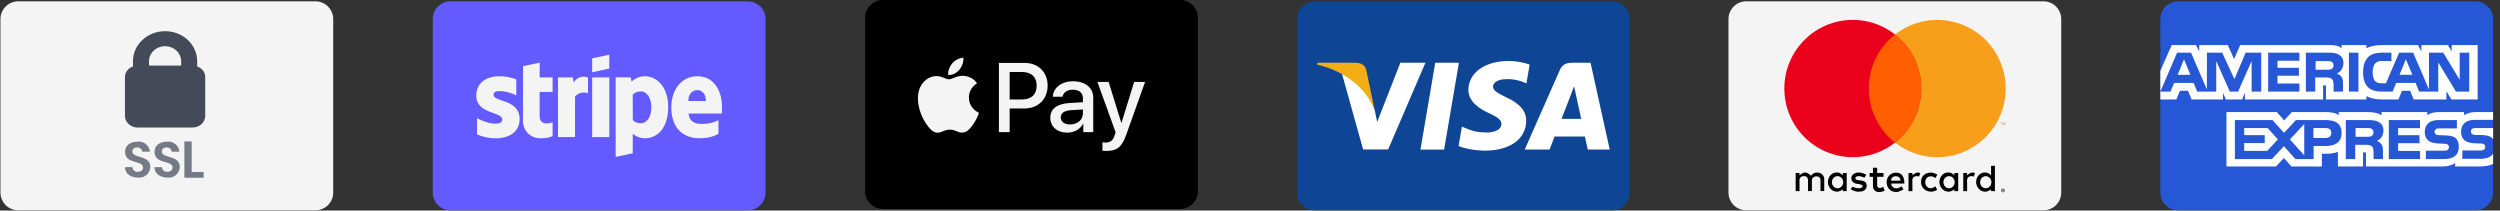
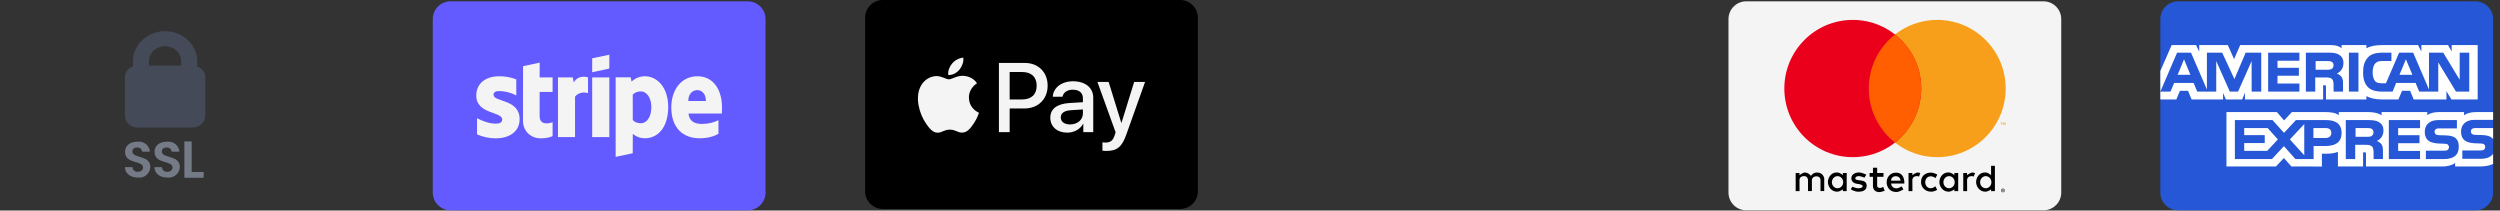
<svg xmlns="http://www.w3.org/2000/svg" width="380" height="32" viewBox="0 0 380 32" fill="none">
  <rect x="0" y="0" width="380" height="32" fill="#333333" stroke="none" />
  <g clip-path="url(#clip0_109_5)">
    <path fill-rule="evenodd" clip-rule="evenodd" d="M247.728 2.899C247.728 1.41 246.519 0.201 245.031 0.201H199.846C198.357 0.201 197.148 1.41 197.148 2.899V29.268C197.148 30.756 198.357 31.965 199.846 31.965H245.031C246.519 31.965 247.728 30.756 247.728 29.268V2.899Z" fill="#0E4595" />
    <path fill-rule="evenodd" clip-rule="evenodd" d="M215.907 22.741L218.157 9.539H221.756L219.504 22.741H215.907ZM232.505 9.824C231.792 9.557 230.675 9.27 229.28 9.27C225.724 9.27 223.219 11.06 223.198 13.626C223.178 15.523 224.986 16.582 226.351 17.213C227.752 17.86 228.223 18.273 228.216 18.851C228.207 19.736 227.098 20.14 226.063 20.14C224.623 20.14 223.858 19.94 222.676 19.447L222.212 19.237L221.707 22.193C222.548 22.561 224.102 22.88 225.716 22.897C229.498 22.897 231.954 21.127 231.982 18.386C231.995 16.885 231.037 15.742 228.961 14.8C227.703 14.189 226.933 13.781 226.941 13.163C226.941 12.614 227.593 12.027 229.001 12.027C230.178 12.009 231.031 12.266 231.695 12.533L232.017 12.685L232.505 9.824M241.765 9.539H238.984C238.123 9.539 237.478 9.774 237.1 10.634L231.756 22.733H235.535C235.535 22.733 236.152 21.106 236.292 20.749C236.705 20.749 240.376 20.755 240.901 20.755C241.008 21.217 241.338 22.733 241.338 22.733H244.678L241.765 9.539ZM237.353 18.064C237.651 17.303 238.787 14.374 238.787 14.374C238.766 14.409 239.082 13.609 239.264 13.114L239.507 14.252C239.507 14.252 240.196 17.403 240.34 18.064H237.353ZM212.853 9.539L209.33 18.542L208.954 16.713C208.299 14.604 206.255 12.319 203.971 11.175L207.192 22.72L210.999 22.716L216.665 9.539H212.853Z" fill="white" />
    <path fill-rule="evenodd" clip-rule="evenodd" d="M206.048 9.539H200.245L200.199 9.814C204.713 10.906 207.701 13.547 208.941 16.721L207.679 10.654C207.461 9.818 206.829 9.568 206.048 9.539" fill="#F2AE14" />
  </g>
  <g clip-path="url(#clip1_109_5)">
    <path fill-rule="evenodd" clip-rule="evenodd" d="M313.308 2.899C313.308 1.41 312.1 0.201 310.611 0.201H265.426C263.937 0.201 262.729 1.41 262.729 2.899V29.268C262.729 30.756 263.937 31.965 265.426 31.965H310.611C312.1 31.965 313.308 30.756 313.308 29.268V2.899Z" fill="#F4F4F4" />
    <path fill-rule="evenodd" clip-rule="evenodd" d="M304.444 28.671C304.363 28.673 304.295 28.7 304.242 28.753C304.189 28.805 304.162 28.87 304.16 28.949C304.162 29.027 304.189 29.092 304.242 29.145C304.295 29.197 304.363 29.225 304.444 29.227C304.524 29.225 304.591 29.197 304.644 29.145C304.697 29.092 304.725 29.027 304.727 28.949C304.725 28.87 304.697 28.805 304.644 28.753C304.591 28.7 304.525 28.673 304.444 28.671ZM304.444 29.165C304.382 29.164 304.331 29.143 304.29 29.102C304.25 29.061 304.229 29.01 304.227 28.949C304.229 28.887 304.25 28.836 304.29 28.796C304.331 28.756 304.382 28.735 304.444 28.733C304.505 28.735 304.556 28.756 304.596 28.796C304.636 28.836 304.657 28.887 304.659 28.949C304.657 29.01 304.636 29.061 304.596 29.102C304.556 29.143 304.505 29.164 304.444 29.165ZM304.461 28.819H304.342V29.077H304.397V28.98H304.422L304.5 29.077H304.566L304.482 28.98C304.508 28.976 304.528 28.968 304.543 28.954C304.557 28.94 304.564 28.923 304.564 28.901C304.564 28.876 304.555 28.856 304.537 28.841C304.519 28.827 304.494 28.819 304.461 28.819V28.819ZM304.46 28.867C304.475 28.867 304.486 28.87 304.495 28.876C304.503 28.881 304.508 28.891 304.508 28.901C304.508 28.912 304.503 28.921 304.495 28.927C304.486 28.933 304.475 28.936 304.46 28.936H304.397V28.867H304.46ZM273.532 29.049H272.941V26.292H273.52V26.628C273.52 26.628 274.029 26.218 274.331 26.223C274.918 26.233 275.268 26.733 275.268 26.733C275.268 26.733 275.553 26.223 276.195 26.223C277.144 26.223 277.283 27.092 277.283 27.092V29.038H276.716V27.323C276.716 27.323 276.718 26.802 276.102 26.802C275.465 26.802 275.407 27.323 275.407 27.323V29.038H274.817V27.312C274.817 27.312 274.76 26.767 274.226 26.767C273.533 26.767 273.52 27.323 273.52 27.323L273.532 29.049ZM291.488 26.222C291.186 26.217 290.678 26.628 290.678 26.628V26.293H290.098V29.049H290.689L290.678 27.323C290.678 27.323 290.691 26.768 291.384 26.768C291.513 26.768 291.612 26.8 291.692 26.848V26.845L291.884 26.309C291.768 26.26 291.636 26.225 291.488 26.223V26.222ZM299.805 26.222C299.503 26.217 298.995 26.628 298.995 26.628V26.293H298.415V29.049H299.006L298.995 27.323C298.995 27.323 299.008 26.768 299.701 26.768C299.83 26.768 299.93 26.8 300.009 26.848V26.845L300.201 26.309C300.085 26.26 299.953 26.225 299.805 26.223L299.805 26.222ZM279.192 26.211C278.308 26.211 277.841 27.006 277.838 27.67C277.836 28.35 278.371 29.135 279.217 29.135C279.711 29.135 280.116 28.771 280.116 28.771L280.115 29.052H280.696V26.292H280.113V26.639C280.113 26.639 279.732 26.211 279.192 26.211V26.211ZM279.305 26.773C279.78 26.773 280.165 27.186 280.165 27.695C280.165 28.203 279.78 28.614 279.305 28.614C278.831 28.614 278.447 28.203 278.447 27.695C278.447 27.186 278.831 26.773 279.305 26.773L279.305 26.773ZM296.141 26.211C295.258 26.211 294.79 27.006 294.788 27.67C294.785 28.35 295.32 29.135 296.166 29.135C296.66 29.135 297.065 28.771 297.065 28.771L297.064 29.052H297.646V26.292H297.062V26.639C297.062 26.639 296.681 26.211 296.141 26.211V26.211ZM296.254 26.773C296.729 26.773 297.115 27.186 297.115 27.695C297.115 28.203 296.729 28.614 296.254 28.614C295.78 28.614 295.397 28.203 295.397 27.695C295.397 27.186 295.78 26.773 296.254 26.773L296.254 26.773ZM301.722 26.211C300.838 26.211 300.37 27.006 300.368 27.67C300.366 28.35 300.9 29.135 301.746 29.135C302.24 29.135 302.646 28.771 302.646 28.771L302.645 29.052H303.226V25.202H302.643V26.639C302.643 26.639 302.262 26.211 301.722 26.211ZM301.835 26.773C302.31 26.773 302.695 27.186 302.695 27.695C302.695 28.203 302.31 28.614 301.835 28.614C301.36 28.614 300.977 28.203 300.977 27.695C300.977 27.186 301.36 26.773 301.835 26.773V26.773ZM282.47 29.142C281.868 29.142 281.312 28.771 281.312 28.771L281.567 28.378C281.567 28.378 282.092 28.621 282.47 28.621C282.715 28.621 283.125 28.542 283.129 28.296C283.135 28.037 282.441 27.96 282.441 27.96C282.441 27.96 281.404 27.946 281.404 27.092C281.404 26.554 281.922 26.211 282.585 26.211C282.969 26.211 283.685 26.547 283.685 26.547L283.396 26.999C283.396 26.999 282.842 26.778 282.551 26.767C282.304 26.758 282.006 26.877 282.006 27.092C282.006 27.676 283.732 27.046 283.732 28.227C283.732 29.002 283.029 29.142 282.47 29.142ZM284.69 25.493V26.295H284.177V26.875H284.69V28.261C284.69 28.261 284.645 29.199 285.652 29.199C285.931 29.199 286.476 28.993 286.476 28.993L286.243 28.39C286.243 28.39 286.026 28.575 285.781 28.569C285.316 28.557 285.329 28.259 285.329 28.259V26.875H286.289V26.295H285.329V25.493H284.69L284.69 25.493ZM288.188 26.245C287.24 26.245 286.767 27.026 286.771 27.704C286.775 28.401 287.202 29.185 288.244 29.185C288.69 29.185 289.317 28.793 289.317 28.793L289.048 28.324C289.048 28.324 288.62 28.628 288.244 28.628C287.492 28.628 287.443 27.892 287.443 27.892H289.457C289.457 27.892 289.608 26.245 288.188 26.245L288.188 26.245ZM288.102 26.786C288.124 26.785 288.148 26.786 288.172 26.786C288.881 26.786 288.876 27.457 288.876 27.457H287.443C287.443 27.457 287.409 26.826 288.102 26.786ZM294.18 28.317L294.45 28.858C294.45 28.858 294.022 29.136 293.542 29.136C292.547 29.136 291.994 28.387 291.994 27.678C291.994 26.564 292.873 26.237 293.468 26.237C294.007 26.237 294.475 26.548 294.475 26.548L294.172 27.088C294.172 27.088 293.988 26.802 293.451 26.802C292.916 26.802 292.633 27.264 292.633 27.703C292.633 28.195 292.962 28.612 293.46 28.612C293.85 28.612 294.18 28.317 294.18 28.317Z" fill="black" />
    <path fill-rule="evenodd" clip-rule="evenodd" d="M304.845 18.993V18.62H304.748L304.637 18.876L304.525 18.62H304.428V18.993H304.496V18.712L304.601 18.954H304.672L304.777 18.711V18.993H304.845ZM304.23 18.993V18.684H304.355V18.621H304.038V18.684H304.162V18.993H304.23ZM304.865 13.458C304.865 19.219 300.206 23.889 294.46 23.889C288.713 23.889 284.055 19.219 284.055 13.458C284.055 7.697 288.713 3.026 294.46 3.026C300.206 3.026 304.865 7.697 304.865 13.458Z" fill="#F79F1A" />
    <path fill-rule="evenodd" clip-rule="evenodd" d="M292.029 13.458C292.029 19.219 287.37 23.889 281.624 23.889C275.877 23.889 271.219 19.219 271.219 13.458C271.219 7.697 275.877 3.026 281.624 3.026C287.37 3.026 292.029 7.697 292.029 13.458Z" fill="#EA001B" />
    <path fill-rule="evenodd" clip-rule="evenodd" d="M288.041 5.244C285.613 7.154 284.055 10.121 284.055 13.455C284.055 16.788 285.613 19.758 288.041 21.668C290.469 19.758 292.027 16.788 292.027 13.455C292.027 10.121 290.469 7.154 288.041 5.244H288.041Z" fill="#FF5F01" />
  </g>
  <g clip-path="url(#clip2_109_5)">
    <path fill-rule="evenodd" clip-rule="evenodd" d="M378.953 2.899C378.953 1.41 377.744 0.201 376.255 0.201H331.071C329.582 0.201 328.373 1.41 328.373 2.899V29.268C328.373 30.756 329.582 31.965 331.071 31.965H376.255C377.744 31.965 378.953 30.756 378.953 29.268V2.899Z" fill="#2557D6" />
    <path fill-rule="evenodd" clip-rule="evenodd" d="M328.373 15.116H330.803L331.351 13.801H332.577L333.123 15.116H337.903V14.111L338.33 15.121H340.812L341.238 14.095V15.116H353.118L353.112 12.957H353.342C353.503 12.962 353.55 12.977 353.55 13.242V15.116H359.694V14.614C360.19 14.878 360.961 15.116 361.975 15.116H364.56L365.113 13.801H366.339L366.88 15.116H371.861V13.867L372.616 15.116H376.607V6.854H372.657V7.83L372.104 6.854H368.05V7.83L367.542 6.854H362.067C361.151 6.854 360.345 6.982 359.694 7.337V6.854H355.916V7.337C355.502 6.971 354.937 6.854 354.31 6.854H340.506L339.58 8.988L338.629 6.854H334.281V7.83L333.803 6.854H330.095L328.373 10.783V15.116ZM343.709 13.925H342.251L342.246 9.285L340.184 13.925H338.935L336.868 9.281V13.925H333.976L333.43 12.603H330.469L329.917 13.925H328.373L330.919 8.001H333.032L335.45 13.61V8.001H337.771L339.632 12.019L341.341 8.001H343.709V13.925H343.709L343.709 13.925ZM332.944 11.374L331.971 9.012L331.003 11.374H332.944ZM349.51 13.925H344.76V8.001H349.51V9.234H346.182V10.302H349.43V11.516H346.182V12.699H349.51V13.925H349.51ZM356.204 9.596C356.204 10.541 355.571 11.029 355.202 11.175C355.513 11.293 355.779 11.501 355.905 11.674C356.106 11.969 356.141 12.232 356.141 12.761V13.925H354.706L354.701 13.178C354.701 12.821 354.735 12.309 354.477 12.024C354.269 11.815 353.952 11.77 353.44 11.77H351.914V13.925H350.492V8.001H353.762C354.489 8.001 355.024 8.02 355.484 8.285C355.934 8.549 356.204 8.935 356.204 9.596ZM354.406 10.476C354.211 10.594 353.98 10.598 353.703 10.598H351.976V9.282H353.726C353.974 9.282 354.233 9.293 354.401 9.389C354.585 9.475 354.699 9.659 354.699 9.913C354.699 10.172 354.591 10.38 354.406 10.476ZM358.484 13.925H357.033V8.001H358.484V13.925ZM375.327 13.925H373.311L370.616 9.478V13.925H367.72L367.167 12.603H364.213L363.677 13.925H362.013C361.322 13.925 360.446 13.772 359.951 13.269C359.451 12.766 359.191 12.085 359.191 11.008C359.191 10.129 359.347 9.326 359.958 8.692C360.417 8.219 361.137 8.001 362.117 8.001H363.494V9.27H362.146C361.627 9.27 361.334 9.347 361.052 9.621C360.809 9.87 360.643 10.342 360.643 10.963C360.643 11.598 360.77 12.055 361.034 12.354C361.253 12.588 361.651 12.659 362.025 12.659H362.664L364.668 8.001H366.798L369.206 13.604V8.001H371.371L373.87 12.127V8.001H375.326V13.925L375.327 13.925ZM366.684 11.374L365.699 9.012L364.721 11.374H366.684ZM378.95 23.383C378.604 23.886 377.931 24.141 377.02 24.141H374.274V22.871H377.009C377.28 22.871 377.47 22.835 377.585 22.724C377.693 22.625 377.754 22.484 377.753 22.337C377.753 22.165 377.684 22.028 377.579 21.946C377.476 21.855 377.326 21.814 377.078 21.814C375.743 21.769 374.077 21.855 374.077 19.98C374.077 19.121 374.625 18.216 376.117 18.216H378.95V17.037H376.318C375.524 17.037 374.947 17.227 374.539 17.521V17.037H370.646C370.024 17.037 369.293 17.191 368.948 17.521V17.037H361.997V17.521C361.444 17.124 360.51 17.037 360.08 17.037H355.495V17.521C355.057 17.099 354.084 17.037 353.491 17.037H348.36L347.186 18.303L346.086 17.037H338.421V25.305H345.941L347.151 24.019L348.291 25.305L352.927 25.309V23.364H353.383C353.998 23.374 354.723 23.349 355.363 23.073V25.305H359.187V23.15H359.371C359.607 23.15 359.63 23.16 359.63 23.394V25.305H371.245C371.983 25.305 372.753 25.117 373.18 24.775V25.305H376.865C377.631 25.305 378.38 25.198 378.95 24.923V23.383ZM355.919 20.203C355.919 21.849 354.686 22.189 353.443 22.189H351.669V24.176H348.905L347.154 22.215L345.335 24.176H339.702V18.251H345.421L347.171 20.193L348.979 18.251H353.523C354.651 18.251 355.919 18.562 355.919 20.203H355.919ZM344.614 22.93H341.118V21.751H344.24V20.542H341.118V19.465H344.683L346.238 21.192L344.614 22.93ZM350.247 23.608L348.064 21.195L350.247 18.858V23.608ZM353.476 20.974H351.638V19.465H353.492C354.006 19.465 354.362 19.673 354.362 20.192C354.362 20.704 354.022 20.974 353.476 20.974ZM363.102 18.251H367.848V19.477H364.518V20.554H367.767V21.763H364.518V22.942L367.848 22.947V24.176H363.102V18.251ZM361.278 21.423C361.594 21.539 361.853 21.748 361.975 21.92C362.175 22.209 362.204 22.48 362.21 23.002V24.176H360.783V23.435C360.783 23.078 360.817 22.551 360.553 22.275C360.345 22.063 360.028 22.012 359.51 22.012H357.99V24.176H356.561V18.251H359.844C360.564 18.251 361.088 18.283 361.555 18.531C362.004 18.801 362.286 19.171 362.286 19.846C362.286 20.792 361.652 21.275 361.278 21.423V21.423ZM360.474 20.674C360.284 20.786 360.049 20.796 359.772 20.796H358.045V19.465H359.796C360.049 19.465 360.302 19.47 360.474 19.572C360.659 19.668 360.769 19.852 360.769 20.105C360.769 20.358 360.659 20.563 360.474 20.674ZM373.311 21.051C373.587 21.336 373.736 21.697 373.736 22.306C373.736 23.581 372.936 24.176 371.502 24.176H368.733V22.905H371.491C371.761 22.905 371.952 22.87 372.072 22.759C372.17 22.667 372.24 22.534 372.24 22.372C372.24 22.2 372.164 22.063 372.066 21.981C371.957 21.89 371.808 21.849 371.56 21.849C370.23 21.804 368.565 21.89 368.565 20.015C368.565 19.156 369.107 18.251 370.598 18.251H373.448V19.512H370.84C370.581 19.512 370.413 19.522 370.27 19.619C370.115 19.715 370.057 19.858 370.057 20.046C370.057 20.269 370.189 20.421 370.368 20.487C370.518 20.539 370.679 20.554 370.921 20.554L371.687 20.575C372.459 20.593 372.989 20.726 373.311 21.051ZM378.953 19.465H376.361C376.103 19.465 375.931 19.475 375.786 19.572C375.636 19.668 375.578 19.81 375.578 19.998C375.578 20.222 375.705 20.374 375.889 20.44C376.039 20.492 376.2 20.507 376.437 20.507L377.208 20.527C377.985 20.547 378.504 20.68 378.821 21.004C378.879 21.049 378.913 21.1 378.953 21.151V19.465Z" fill="white" />
  </g>
  <g clip-path="url(#clip3_109_5)">
-     <path fill-rule="evenodd" clip-rule="evenodd" d="M50.648 2.899C50.648 1.41 49.439 0.201 47.95 0.201H2.766C1.277 0.201 0.068 1.41 0.068 2.899V29.268C0.068 30.756 1.277 31.965 2.766 31.965H47.95C49.439 31.965 50.648 30.756 50.648 29.268V2.899Z" fill="#F4F4F4" />
    <path d="M29.134 21.497V26.141H30.955V27.019H28.027V21.497H29.134Z" fill="#747B87" />
    <path d="M20.965 26.987C19.86 26.987 19.006 26.407 18.99 25.402H20.134C20.137 25.503 20.16 25.602 20.203 25.693C20.246 25.784 20.308 25.866 20.384 25.932C20.459 25.999 20.548 26.049 20.645 26.079C20.741 26.11 20.842 26.12 20.942 26.11C21.451 26.11 21.743 25.843 21.743 25.462C21.743 24.318 18.999 25.004 19.007 23.076C19.007 22.116 19.785 21.537 20.881 21.537C21.107 21.505 21.337 21.52 21.557 21.58C21.776 21.64 21.982 21.744 22.16 21.886C22.338 22.027 22.486 22.204 22.594 22.405C22.702 22.605 22.768 22.826 22.788 23.053H21.616C21.599 22.868 21.509 22.697 21.366 22.578C21.223 22.459 21.039 22.401 20.854 22.418C20.435 22.401 20.123 22.607 20.123 23.042C20.123 24.109 22.85 23.514 22.85 25.39C22.841 25.622 22.783 25.85 22.681 26.058C22.579 26.267 22.435 26.452 22.258 26.602C22.081 26.752 21.875 26.864 21.652 26.93C21.43 26.996 21.196 27.015 20.965 26.987V26.987Z" fill="#747B87" />
    <path d="M25.448 26.987C24.342 26.987 23.488 26.407 23.473 25.402H24.616C24.619 25.503 24.643 25.602 24.686 25.693C24.729 25.784 24.79 25.866 24.866 25.932C24.942 25.999 25.031 26.049 25.127 26.079C25.223 26.11 25.325 26.12 25.425 26.11C25.933 26.11 26.226 25.843 26.226 25.462C26.226 24.318 23.482 25.004 23.489 23.076C23.489 22.116 24.267 21.537 25.364 21.537C25.59 21.505 25.819 21.52 26.039 21.58C26.259 21.64 26.464 21.744 26.642 21.886C26.821 22.027 26.968 22.204 27.076 22.405C27.184 22.605 27.25 22.826 27.27 23.053H26.099C26.081 22.868 25.991 22.697 25.848 22.578C25.705 22.459 25.521 22.401 25.336 22.418C24.918 22.401 24.605 22.607 24.605 23.042C24.605 24.109 27.333 23.514 27.333 25.39C27.323 25.622 27.266 25.85 27.164 26.058C27.062 26.267 26.918 26.452 26.741 26.602C26.563 26.752 26.357 26.864 26.134 26.93C25.912 26.996 25.678 27.015 25.448 26.987V26.987Z" fill="#747B87" />
    <path d="M29.975 10.108V9.303C29.975 8.092 29.461 6.931 28.545 6.075C27.63 5.219 26.388 4.738 25.093 4.738C23.798 4.738 22.557 5.219 21.641 6.075C20.725 6.931 20.211 8.092 20.211 9.303V10.108C19.86 10.222 19.555 10.433 19.337 10.713C19.119 10.994 18.998 11.33 18.99 11.677V17.667C19.001 17.906 19.063 18.139 19.171 18.355C19.28 18.571 19.433 18.764 19.623 18.924C19.812 19.083 20.034 19.206 20.274 19.285C20.515 19.363 20.77 19.396 21.025 19.382H29.162C29.416 19.396 29.671 19.363 29.912 19.285C30.152 19.206 30.373 19.084 30.563 18.924C30.752 18.765 30.905 18.572 31.014 18.356C31.123 18.141 31.185 17.907 31.196 17.669V11.679C31.189 11.332 31.068 10.995 30.85 10.714C30.632 10.433 30.326 10.222 29.975 10.108ZM25.093 7.02C25.741 7.021 26.361 7.261 26.819 7.689C27.276 8.117 27.534 8.697 27.535 9.303V9.967H22.651V9.3C22.653 8.696 22.911 8.116 23.369 7.689C23.826 7.261 24.446 7.021 25.093 7.02Z" fill="#444A58" />
  </g>
  <g clip-path="url(#clip4_109_5)">
    <path fill-rule="evenodd" clip-rule="evenodd" d="M116.363 2.899C116.363 1.41 115.154 0.201 113.665 0.201H68.481C66.992 0.201 65.783 1.41 65.783 2.899V29.268C65.783 30.756 66.992 31.965 68.481 31.965H113.665C115.154 31.965 116.363 30.756 116.363 29.268V2.899Z" fill="#635BFF" />
    <path fill-rule="evenodd" clip-rule="evenodd" d="M109.746 16.339C109.746 13.686 108.459 11.592 106 11.592C103.531 11.592 102.037 13.686 102.037 16.319C102.037 19.439 103.801 21.015 106.332 21.015C107.567 21.015 108.501 20.735 109.206 20.341V18.267C108.501 18.62 107.692 18.838 106.665 18.838C105.658 18.838 104.766 18.485 104.652 17.262H109.725C109.725 17.127 109.746 16.588 109.746 16.339ZM104.621 15.355C104.621 14.183 105.336 13.696 105.99 13.696C106.623 13.696 107.297 14.183 107.297 15.355H104.621Z" fill="#F4F4F4" />
    <path fill-rule="evenodd" clip-rule="evenodd" d="M98.031 11.592C97.014 11.592 96.361 12.069 95.998 12.4L95.863 11.758H93.58V23.844L96.174 23.295L96.184 20.361C96.558 20.631 97.108 21.015 98.021 21.015C99.878 21.015 101.569 19.522 101.569 16.236C101.559 13.23 99.847 11.592 98.031 11.592ZM97.409 18.734C96.796 18.734 96.433 18.516 96.184 18.247L96.174 14.401C96.444 14.1 96.817 13.893 97.409 13.893C98.353 13.893 99.006 14.95 99.006 16.308C99.006 17.697 98.363 18.734 97.409 18.734Z" fill="#F4F4F4" />
    <path fill-rule="evenodd" clip-rule="evenodd" d="M90.012 10.979L92.616 10.42V8.315L90.012 8.865V10.979Z" fill="#F4F4F4" />
    <path d="M92.616 11.768H90.012V20.838H92.616V11.768Z" fill="#F4F4F4" />
    <path fill-rule="evenodd" clip-rule="evenodd" d="M87.22 12.536L87.054 11.768H84.813V20.839H87.406V14.692C88.019 13.893 89.056 14.039 89.378 14.153V11.768C89.046 11.644 87.832 11.416 87.22 12.536Z" fill="#F4F4F4" />
    <path fill-rule="evenodd" clip-rule="evenodd" d="M82.034 9.519L79.503 10.058L79.492 18.361C79.492 19.895 80.644 21.025 82.179 21.025C83.03 21.025 83.653 20.869 83.995 20.683V18.578C83.663 18.713 82.024 19.19 82.024 17.656V13.976H83.995V11.768H82.024L82.034 9.519Z" fill="#F4F4F4" />
    <path fill-rule="evenodd" clip-rule="evenodd" d="M75.019 14.401C75.019 13.997 75.352 13.841 75.901 13.841C76.69 13.841 77.686 14.08 78.475 14.505V12.069C77.613 11.727 76.763 11.592 75.901 11.592C73.795 11.592 72.394 12.691 72.394 14.525C72.394 17.386 76.337 16.93 76.337 18.164C76.337 18.641 75.922 18.796 75.341 18.796C74.48 18.796 73.38 18.444 72.509 17.967V20.434C73.474 20.849 74.449 21.025 75.341 21.025C77.499 21.025 78.983 19.957 78.983 18.102C78.972 15.013 75.019 15.562 75.019 14.401Z" fill="#F4F4F4" />
  </g>
  <g clip-path="url(#clip5_109_5)">
    <path fill-rule="evenodd" clip-rule="evenodd" d="M182.078 2.697C182.078 1.208 180.869 -0.001 179.38 -0.001H134.196C132.707 -0.001 131.498 1.208 131.498 2.697V29.066C131.498 30.554 132.707 31.763 134.196 31.763H179.38C180.869 31.763 182.078 30.554 182.078 29.066V2.697Z" fill="black" />
    <g clip-path="url(#clip6_109_5)">
      <path d="M145.834 10.593C145.429 11.072 144.782 11.45 144.135 11.396C144.054 10.748 144.371 10.06 144.741 9.636C145.146 9.143 145.854 8.793 146.427 8.766C146.495 9.44 146.232 10.101 145.834 10.593ZM146.421 11.524C145.483 11.47 144.681 12.057 144.236 12.057C143.784 12.057 143.103 11.551 142.361 11.564C141.396 11.578 140.5 12.124 140.007 12.994C138.996 14.734 139.744 17.31 140.722 18.726C141.201 19.428 141.774 20.197 142.529 20.17C143.244 20.143 143.528 19.704 144.391 19.704C145.261 19.704 145.51 20.17 146.266 20.156C147.048 20.143 147.54 19.455 148.019 18.753C148.565 17.958 148.788 17.182 148.801 17.142C148.788 17.128 147.291 16.555 147.277 14.828C147.264 13.385 148.457 12.697 148.511 12.657C147.837 11.659 146.785 11.551 146.421 11.524ZM151.836 9.568V20.082H153.468V16.487H155.727C157.791 16.487 159.241 15.071 159.241 13.021C159.241 10.971 157.818 9.568 155.781 9.568H151.836ZM153.468 10.944H155.35C156.766 10.944 157.575 11.699 157.575 13.028C157.575 14.356 156.766 15.118 155.343 15.118H153.468V10.944ZM162.222 20.163C163.247 20.163 164.198 19.644 164.629 18.821H164.663V20.082H166.174V14.849C166.174 13.331 164.96 12.353 163.092 12.353C161.359 12.353 160.077 13.345 160.03 14.707H161.5C161.622 14.06 162.222 13.635 163.045 13.635C164.043 13.635 164.602 14.1 164.602 14.957V15.537L162.566 15.658C160.671 15.773 159.646 16.548 159.646 17.897C159.646 19.259 160.704 20.163 162.222 20.163ZM162.66 18.915C161.79 18.915 161.237 18.497 161.237 17.856C161.237 17.195 161.77 16.811 162.788 16.75L164.602 16.636V17.229C164.602 18.214 163.766 18.915 162.66 18.915ZM168.19 22.941C169.782 22.941 170.53 22.334 171.185 20.493L174.051 12.454H172.392L170.47 18.666H170.436L168.514 12.454H166.808L169.573 20.109L169.424 20.574C169.175 21.363 168.77 21.667 168.049 21.667C167.921 21.667 167.671 21.653 167.57 21.64V22.901C167.664 22.928 168.069 22.941 168.19 22.941Z" fill="#F4F4F4" />
    </g>
  </g>
  <defs>
    <clipPath id="clip0_109_5">
-       <rect width="50.58" height="31.764" fill="white" transform="translate(197.145 0.201)" />
-     </clipPath>
+       </clipPath>
    <clipPath id="clip1_109_5">
      <rect width="50.58" height="31.764" fill="white" transform="translate(262.725 0.201)" />
    </clipPath>
    <clipPath id="clip2_109_5">
      <rect width="50.715" height="31.764" fill="white" transform="translate(328.305 0.201)" />
    </clipPath>
    <clipPath id="clip3_109_5">
      <rect width="50.715" height="31.764" fill="white" transform="translate(0 0.201)" />
    </clipPath>
    <clipPath id="clip4_109_5">
      <rect width="50.715" height="31.764" fill="white" transform="translate(65.715 0.201)" />
    </clipPath>
    <clipPath id="clip5_109_5">
      <rect width="50.715" height="31.764" fill="white" transform="translate(131.43)" />
    </clipPath>
    <clipPath id="clip6_109_5">
      <rect width="34.529" height="14.176" fill="white" transform="translate(139.523 8.766)" />
    </clipPath>
  </defs>
</svg>